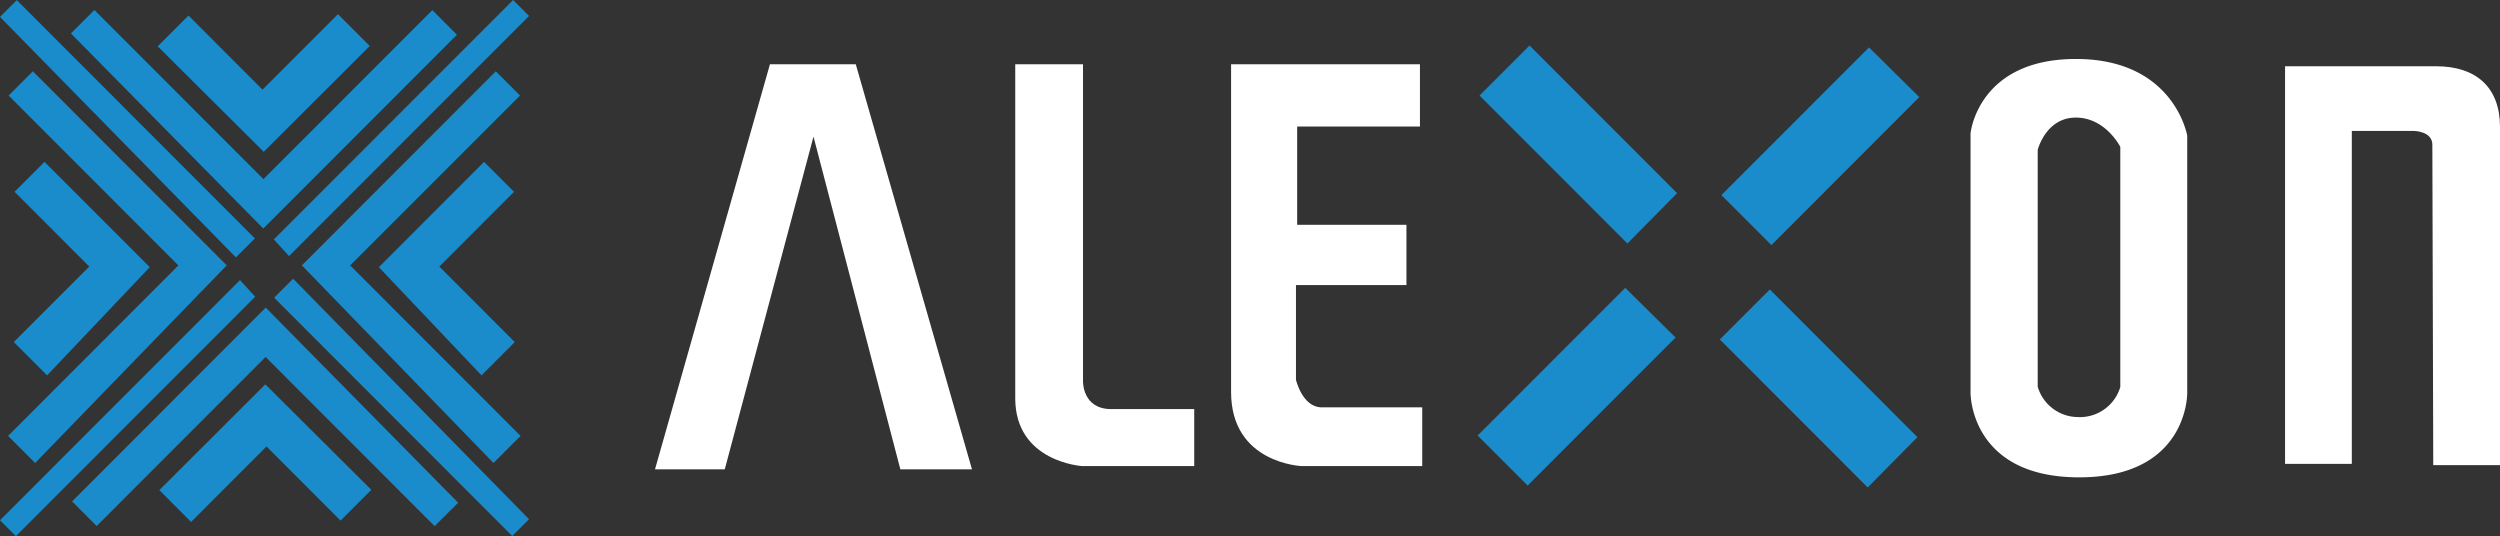
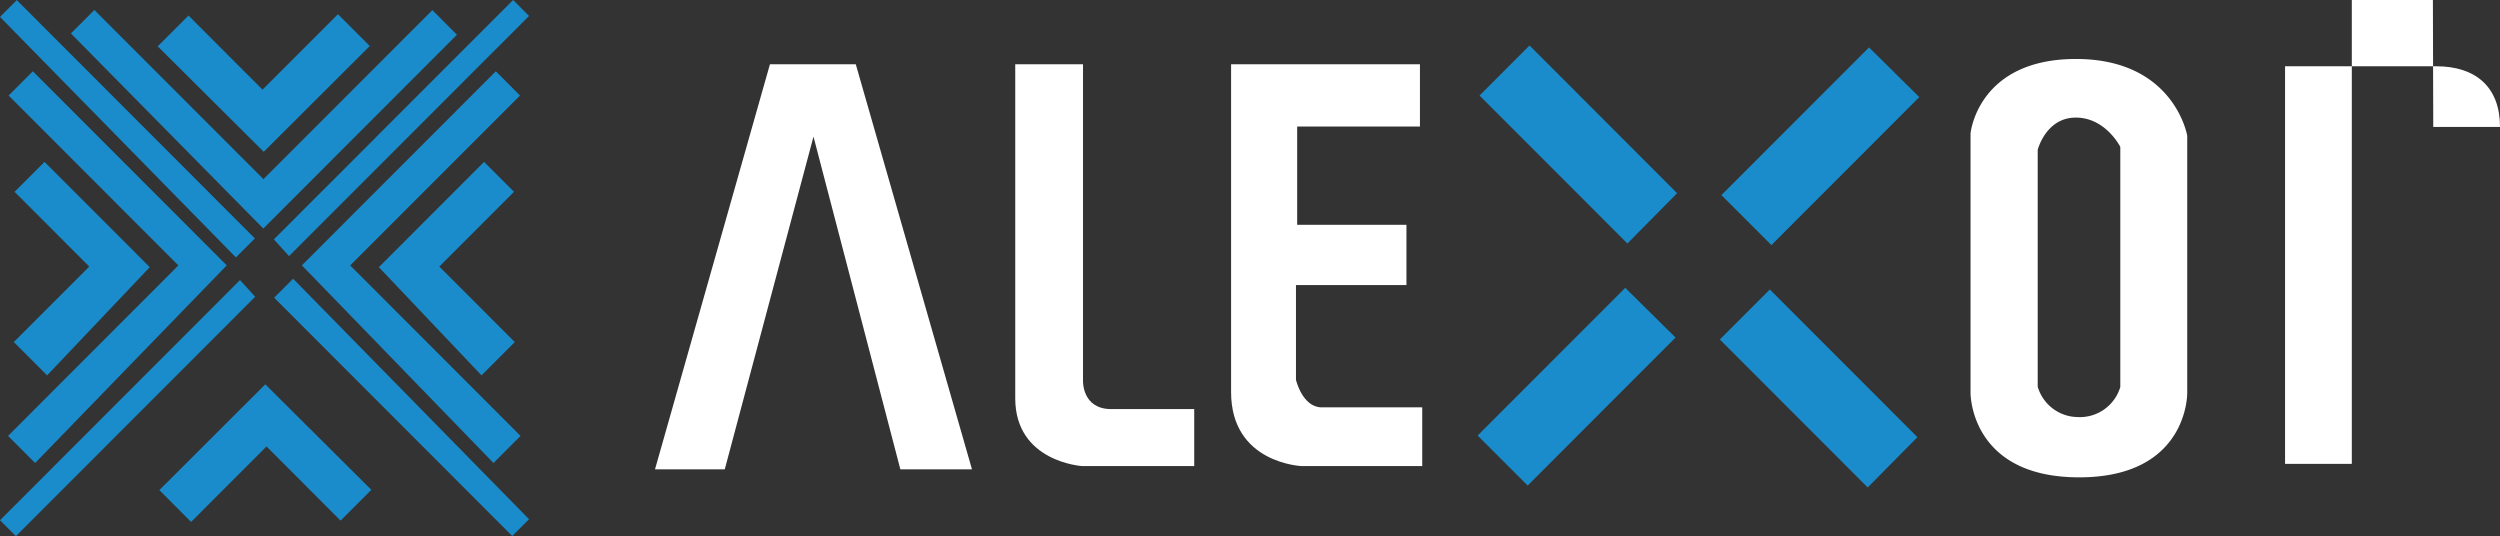
<svg xmlns="http://www.w3.org/2000/svg" viewBox="0 0 415 89" width="415" height="89">
  <rect x="0" y="0" width="415" height="89" fill="#333333" stroke="none" />
  <defs>
    <style>.cls-1{fill:#1a8ccb;}.cls-2{fill:#ffffff;}</style>
  </defs>
  <g id="レイヤー_2" data-name="レイヤー 2">
    <g id="レイヤー_1-2" data-name="レイヤー 1">
      <polygon class="cls-1" points="26.18 7.69 31.29 2.58 43.58 14.88 56.1 2.36 61.38 7.64 43.78 25.2 26.18 7.69" />
      <polygon class="cls-1" points="11.77 5.55 15.67 1.66 43.73 29.74 71.77 1.68 75.85 5.77 43.71 37.94 11.77 5.55" />
      <polygon class="cls-1" points="0 2.81 2.79 0.02 42.31 39.58 39.16 42.73 0 2.81" />
      <polygon class="cls-1" points="45.46 39.74 85.18 0 87.82 2.65 47.98 42.51 45.46 39.74" />
      <polygon class="cls-1" points="50.11 44.05 82.31 11.83 86.32 15.86 58.13 44.06 86.41 72.36 81.92 76.86 50.11 44.05" />
      <polygon class="cls-1" points="62.89 44.35 80.36 26.87 85.33 31.84 72.93 44.25 85.45 56.78 79.93 62.31 62.89 44.35" />
      <polygon class="cls-1" points="37.64 44.05 5.45 11.83 1.43 15.86 29.61 44.06 1.34 72.36 5.83 76.86 37.64 44.05" />
      <polygon class="cls-1" points="24.86 44.35 7.39 26.87 2.42 31.84 14.82 44.25 2.29 56.78 7.82 62.31 24.86 44.35" />
      <polygon class="cls-1" points="61.64 81.31 56.53 86.42 44.24 74.11 31.72 86.64 26.45 81.36 44.04 63.8 61.64 81.31" />
-       <polygon class="cls-1" points="76.05 83.45 72.15 87.34 44.09 59.26 16.05 87.32 11.97 83.23 44.11 51.06 76.05 83.45" />
      <polygon class="cls-1" points="87.82 86.19 85.03 88.98 45.51 49.42 48.66 46.27 87.82 86.19" />
      <polygon class="cls-1" points="42.36 49.26 2.64 89 0 86.36 39.84 46.49 42.36 49.26" />
      <polygon class="cls-2" points="120.31 77.91 108.73 77.91 127.81 10.67 142.06 10.67 161.35 77.91 149.46 77.91 135.04 22.68 120.31 77.91" />
      <path class="cls-2" d="M168.53,10.67h11.25V63.22s-.18,4.69,4.69,4.69h13.77v9.46H179.65s-11.12-.66-11.12-11.26Z" />
      <path class="cls-2" d="M204.36,65.09V10.67h31.35V21H215.33V37.32h18.14v10H215.13V63.05s1.07,4.57,4.27,4.57h16.69v9.75h-20S204.36,76.94,204.36,65.09Z" />
      <polygon class="cls-1" points="270.15 40.42 245.6 15.86 253.9 7.55 278.4 32.07 270.15 40.42" />
      <polygon class="cls-1" points="310.04 80.92 285.49 56.35 293.79 48.05 318.29 72.57 310.04 80.92" />
      <polygon class="cls-1" points="278.14 56.03 253.59 80.6 245.29 72.3 269.79 47.78 278.14 56.03" />
      <polygon class="cls-1" points="318.6 16.12 294.05 40.69 285.75 32.39 310.26 7.87 318.6 16.12" />
      <path class="cls-2" d="M327.11,65.24V22.14s1.17-12.35,17.5-12.35,18.47,12.74,18.47,12.74V65.24s.2,14-17.94,14S327.11,65.24,327.11,65.24Zm18,4a7,7,0,0,0,6.86-5V24.38s-2.43-4.86-7.39-4.86-6.32,5.35-6.32,5.35V64.19A7,7,0,0,0,345.14,69.23Z" />
-       <path class="cls-2" d="M379.32,77V11H404.4C411,11,415,14.46,415,21.07V77.21H403.92s-.15-50.07-.15-53.18c0-2.25-3-2.29-3-2.29H390.4V77Z" />
+       <path class="cls-2" d="M379.32,77V11H404.4C411,11,415,14.46,415,21.07H403.92s-.15-50.07-.15-53.18c0-2.25-3-2.29-3-2.29H390.4V77Z" />
    </g>
  </g>
</svg>